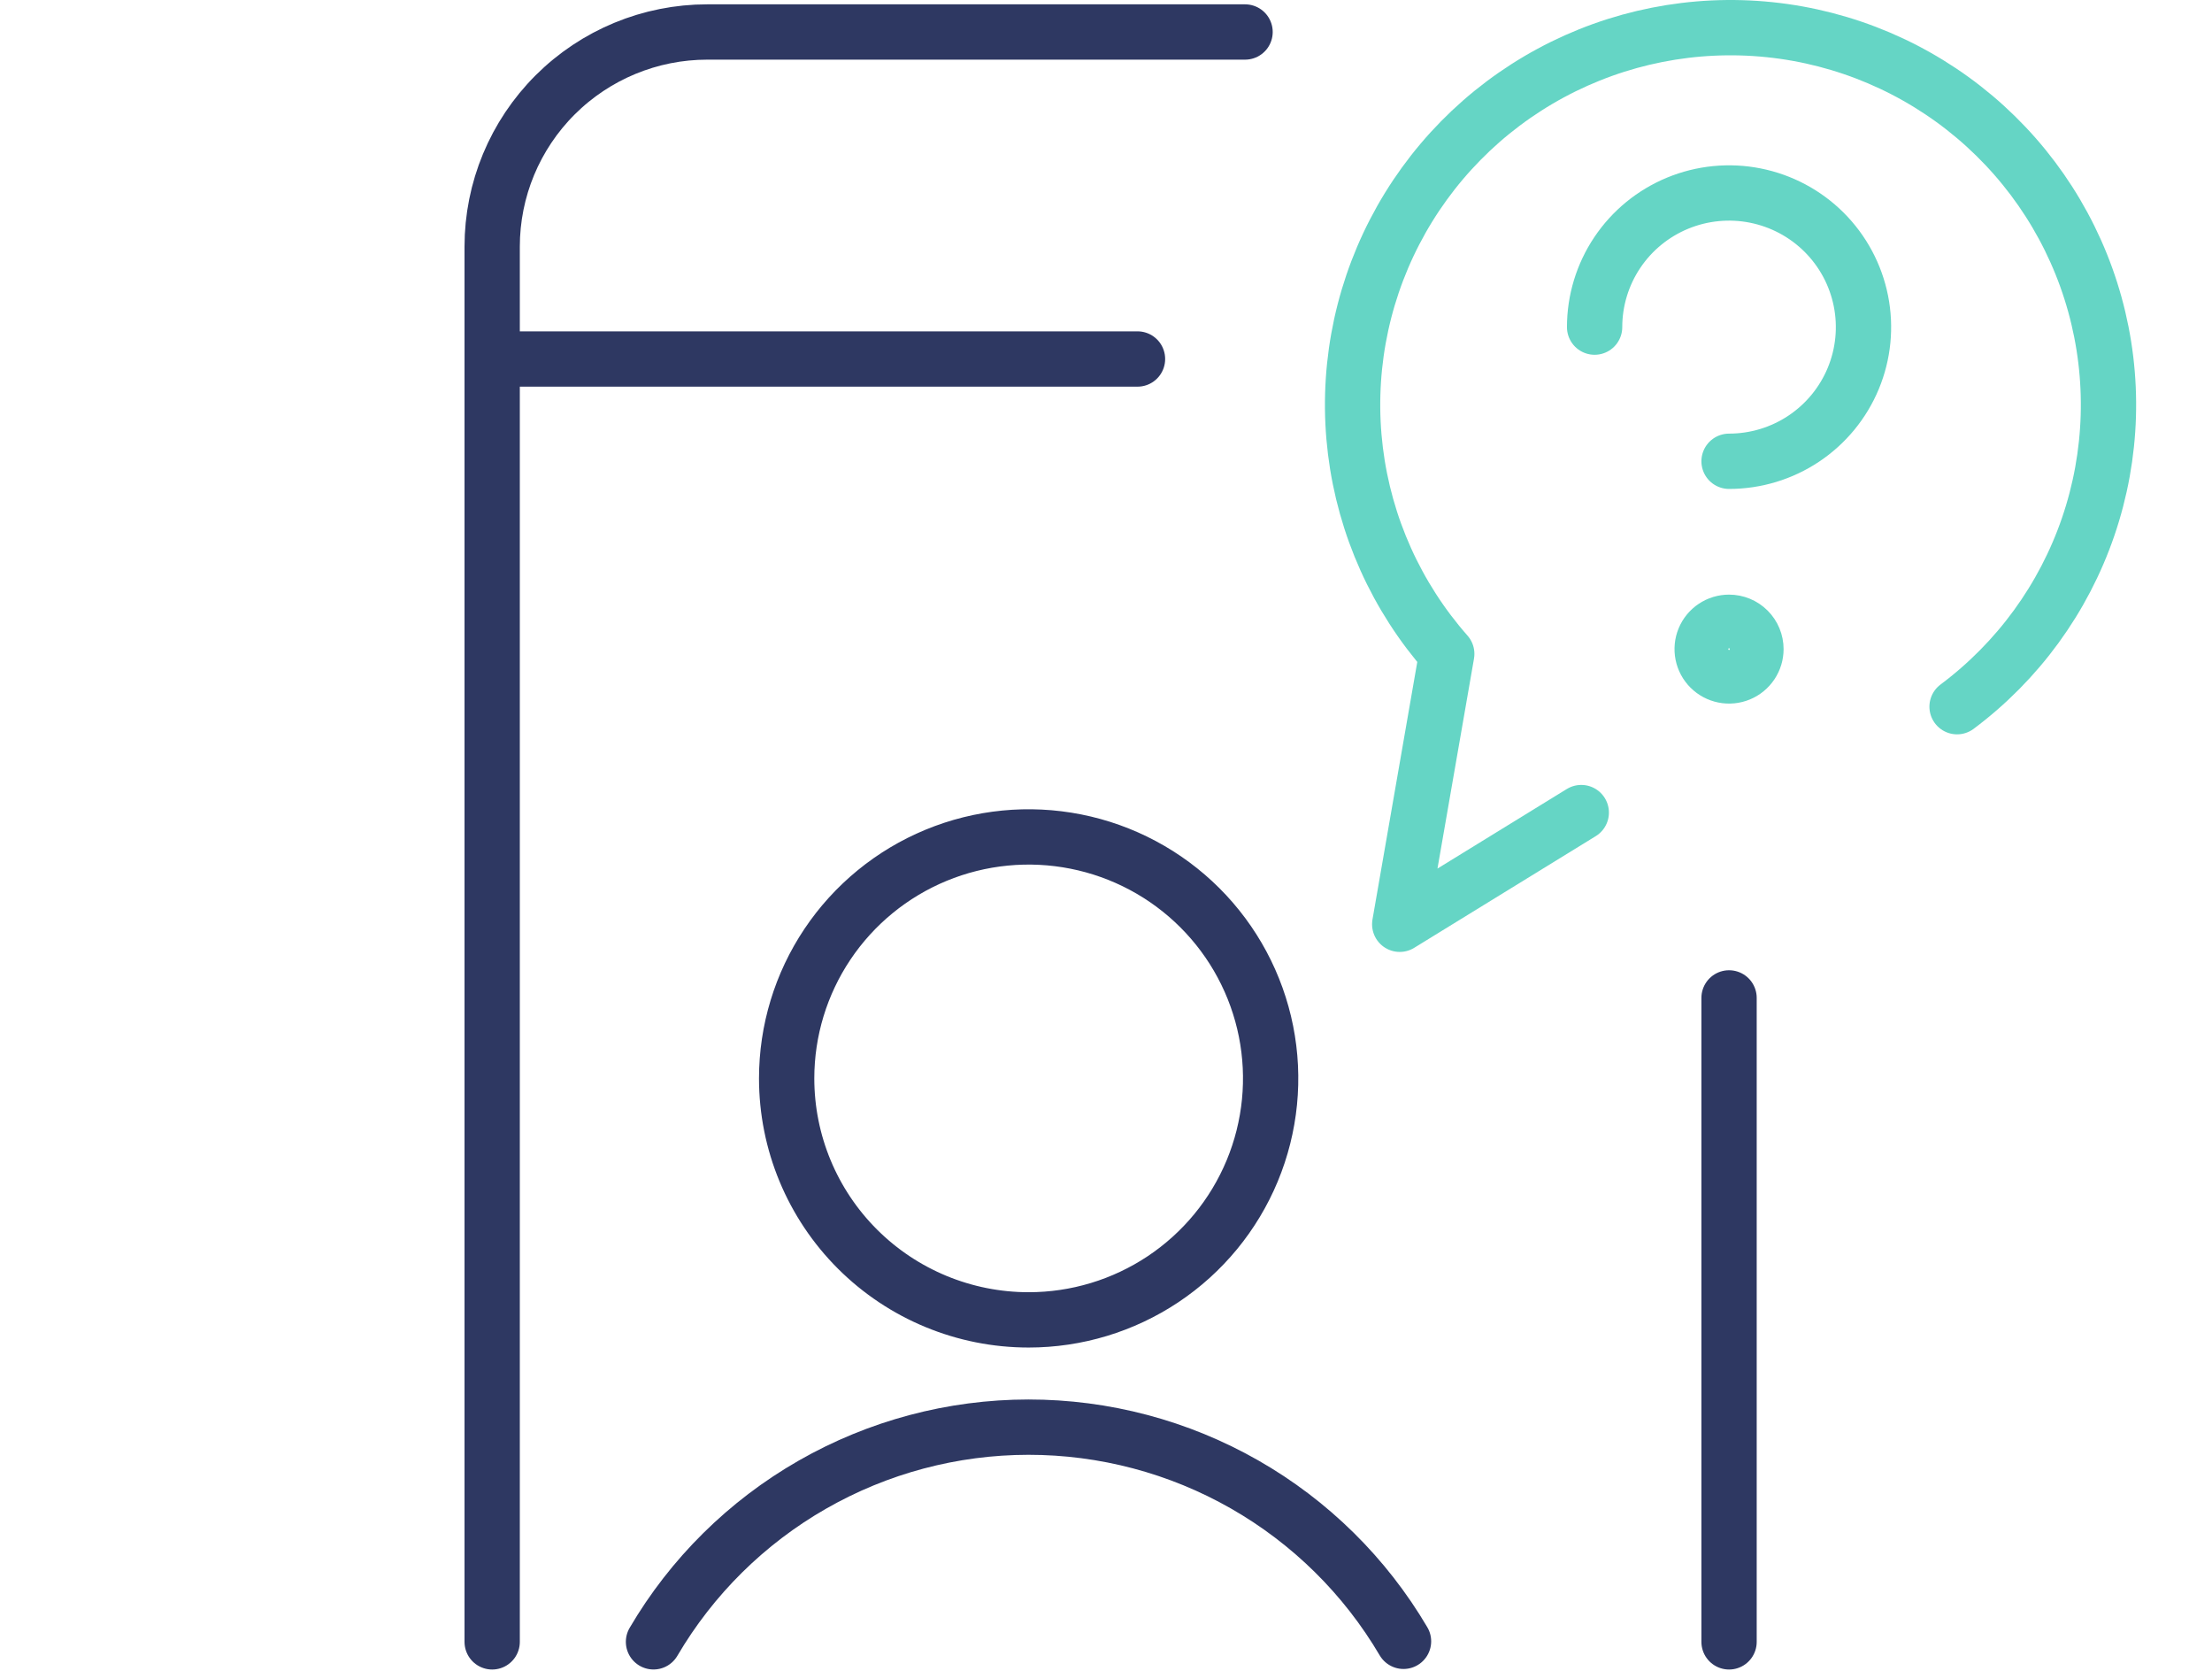
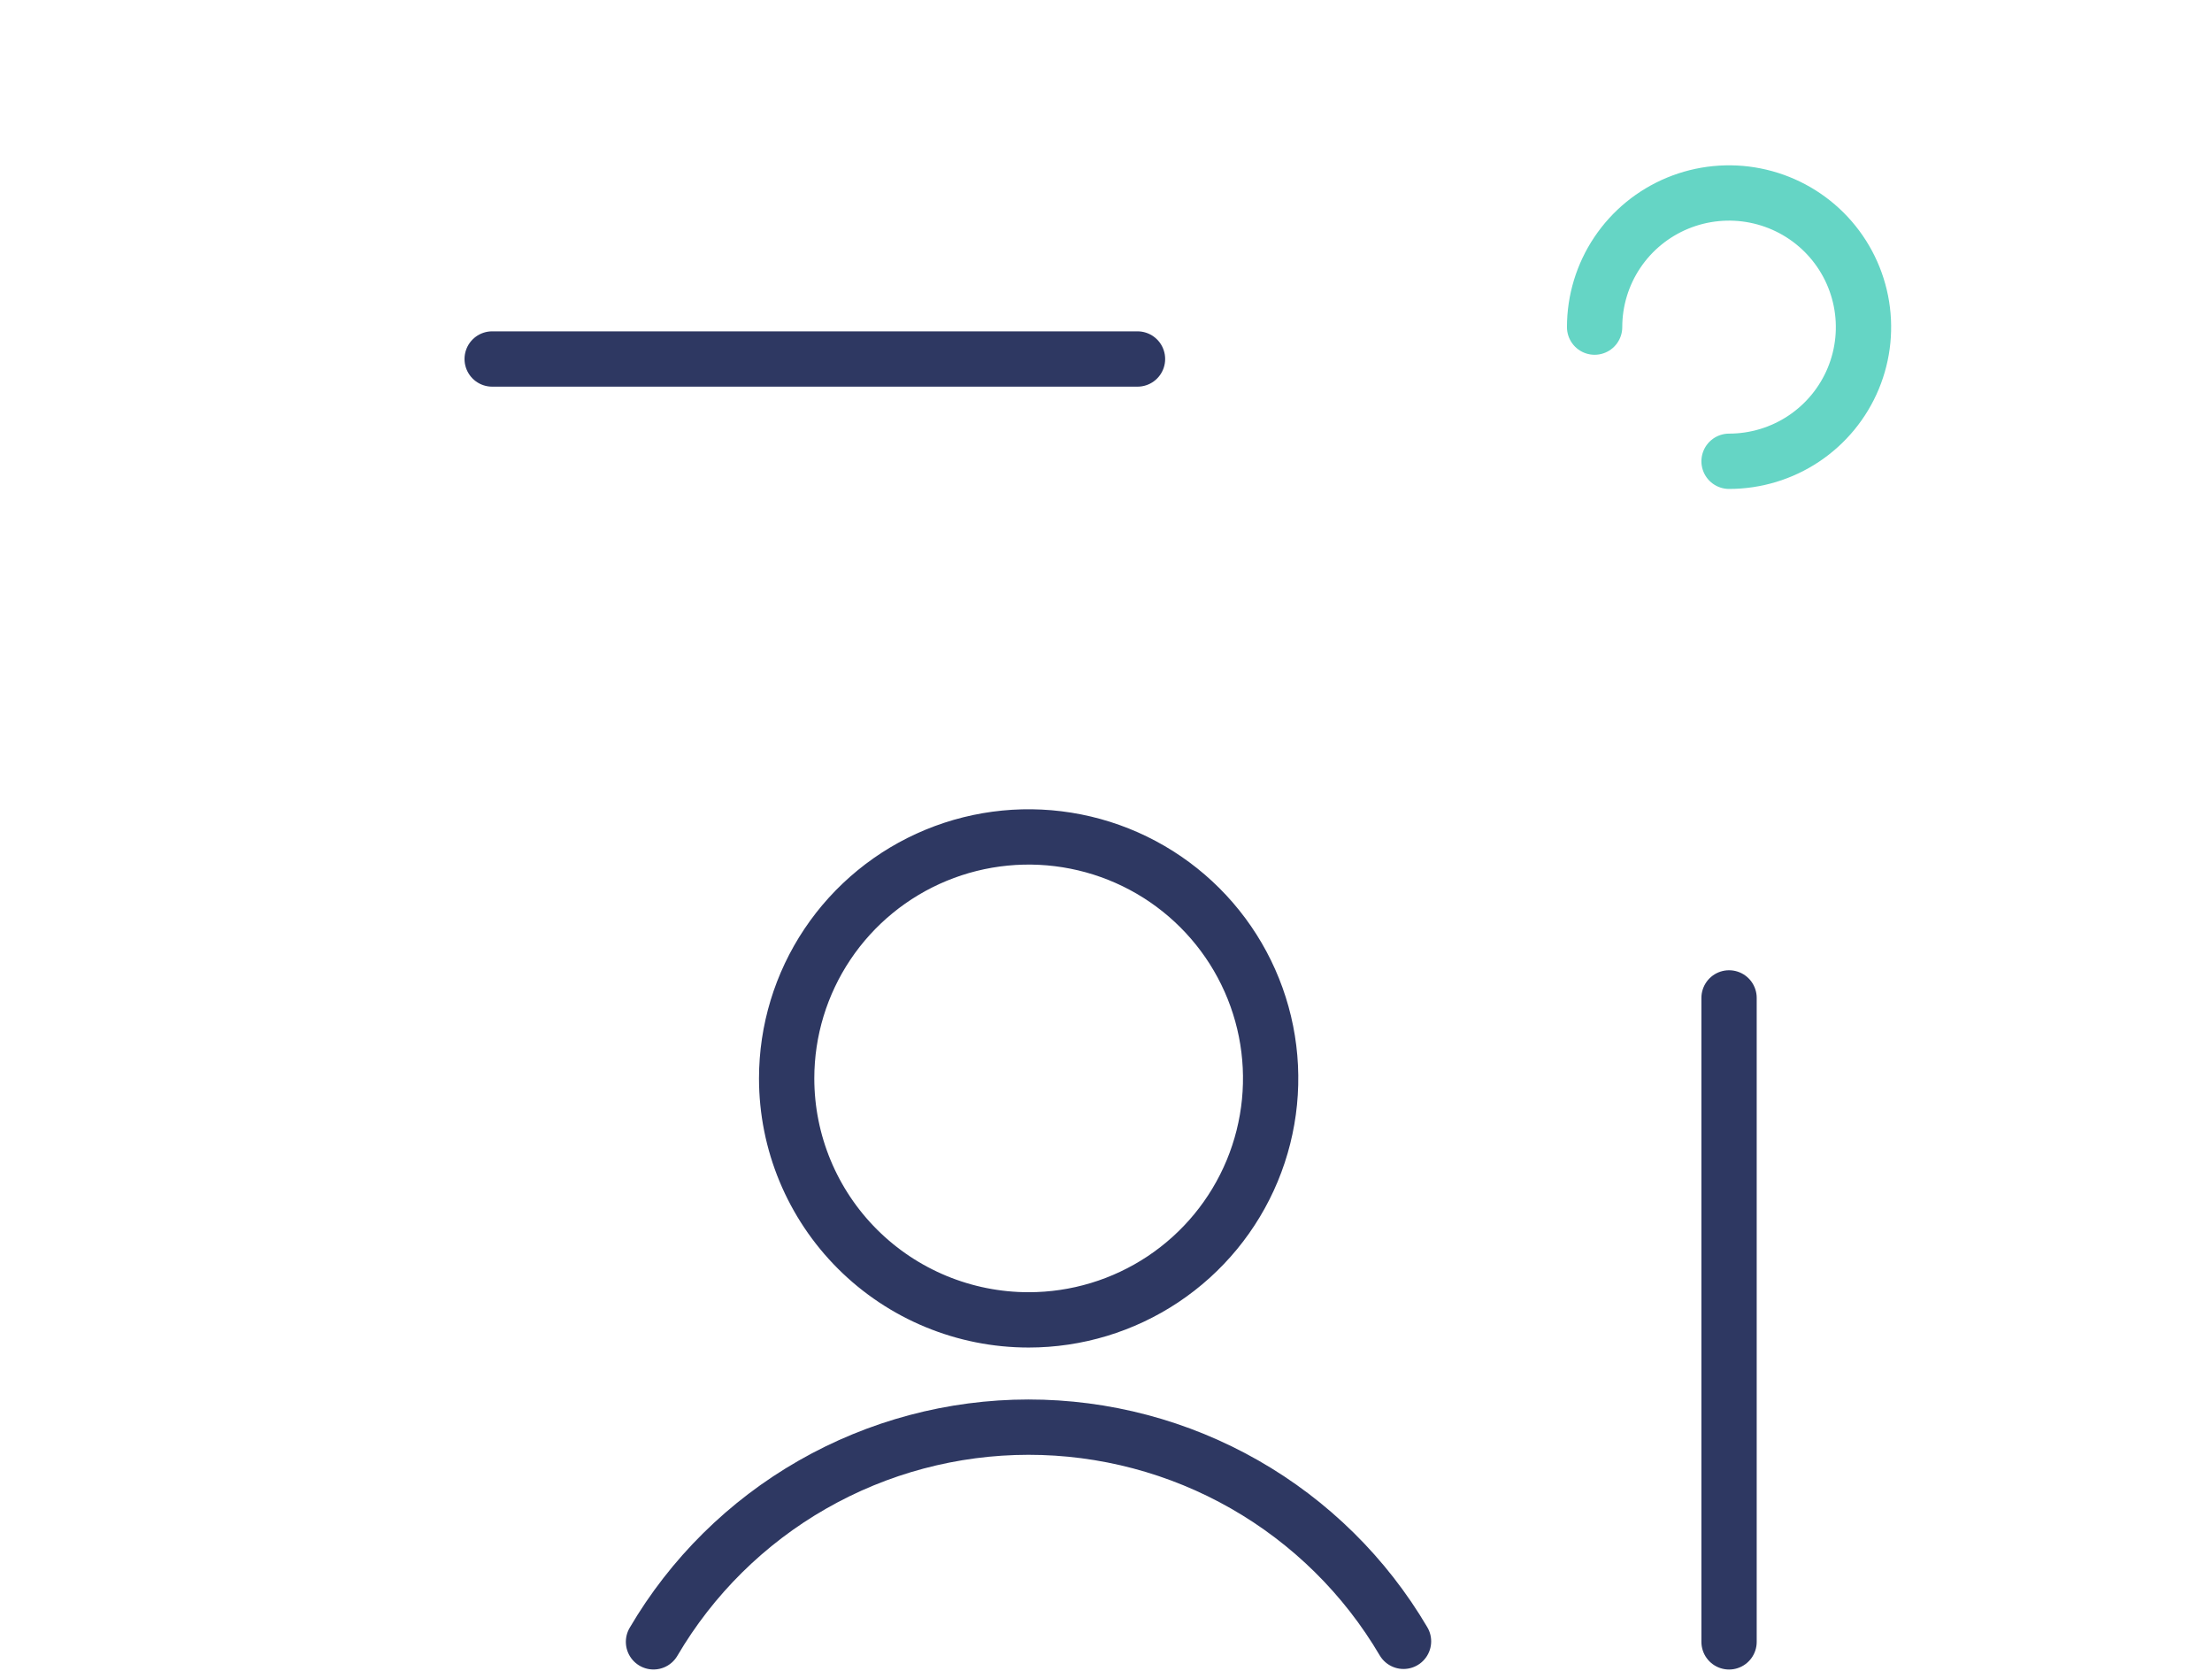
<svg xmlns="http://www.w3.org/2000/svg" width="400" height="302" viewBox="0 0 340 302" fill="none">
  <path d="M258.356 59.137C258.356 54.34 259.782 49.651 262.453 45.662C265.125 41.674 268.922 38.567 273.364 36.732C277.806 34.896 282.695 34.416 287.411 35.352C292.127 36.288 296.459 38.595 299.859 41.986C303.259 45.378 305.574 49.702 306.512 54.406C307.45 59.111 306.969 63.986 305.129 68.418C303.289 72.849 300.173 76.638 296.174 79.303C292.176 81.968 287.476 83.389 282.668 83.389" stroke="#65D5C5" stroke-width="10" stroke-linecap="round" stroke-linejoin="round" />
-   <path d="M282.668 112.494C281.706 112.494 280.766 112.779 279.966 113.312C279.167 113.845 278.543 114.601 278.175 115.487C277.807 116.374 277.711 117.351 277.899 118.291C278.086 119.232 278.549 120.095 279.229 120.774C279.909 121.452 280.776 121.913 281.719 122.1C282.662 122.287 283.64 122.192 284.528 121.825C285.417 121.458 286.176 120.835 286.71 120.038C287.245 119.24 287.53 118.303 287.53 117.344C287.53 116.058 287.018 114.824 286.106 113.915C285.194 113.005 283.957 112.494 282.668 112.494Z" stroke="#65D5C5" stroke-width="10" stroke-linecap="round" stroke-linejoin="round" />
-   <path d="M323.9 127.753C334.904 119.534 343.168 108.197 347.612 95.221C352.056 82.244 352.474 68.232 348.811 55.015C345.149 41.797 337.576 29.988 327.082 21.131C316.587 12.274 303.659 6.778 289.986 5.364C276.313 3.949 262.53 6.681 250.437 13.201C238.344 19.723 228.503 29.73 222.2 41.916C215.897 54.102 213.424 67.902 215.104 81.513C216.785 95.123 222.54 107.91 231.619 118.207L223.114 167.087L255.944 146.896" stroke="#65D5C5" stroke-width="10" stroke-linecap="round" stroke-linejoin="round" />
  <path d="M156.012 238.605C164.668 238.605 173.128 236.044 180.325 231.248C187.521 226.451 193.13 219.633 196.442 211.656C199.755 203.679 200.621 194.902 198.933 186.434C197.244 177.966 193.076 170.188 186.956 164.083C180.836 157.978 173.039 153.821 164.55 152.137C156.061 150.452 147.262 151.315 139.266 154.619C131.27 157.923 124.435 163.52 119.626 170.699C114.818 177.878 112.251 186.317 112.251 194.951C112.251 206.529 116.862 217.632 125.069 225.819C133.275 234.006 144.406 238.605 156.012 238.605Z" stroke="#2E3862" stroke-width="10" stroke-linecap="round" stroke-linejoin="round" />
  <path d="M223.801 296.714C216.86 284.919 206.948 275.139 195.047 268.347C183.147 261.555 169.672 257.986 155.961 257.996C142.251 258.005 128.781 261.593 116.889 268.401C104.998 275.209 95.099 285.001 88.174 296.806" stroke="#2E3862" stroke-width="10" stroke-linecap="round" stroke-linejoin="round" />
  <path d="M282.668 180.4V296.812" stroke="#2E3862" stroke-width="10" stroke-linecap="round" stroke-linejoin="round" />
-   <path d="M59 296.812V44.587C59 34.295 63.098 24.425 70.393 17.148C77.688 9.871 87.582 5.783 97.899 5.783H195.146" stroke="#2E3862" stroke-width="10" stroke-linecap="round" stroke-linejoin="round" />
  <path d="M59 64.899H175.696" stroke="#2E3862" stroke-width="10" stroke-linecap="round" stroke-linejoin="round" />
</svg>